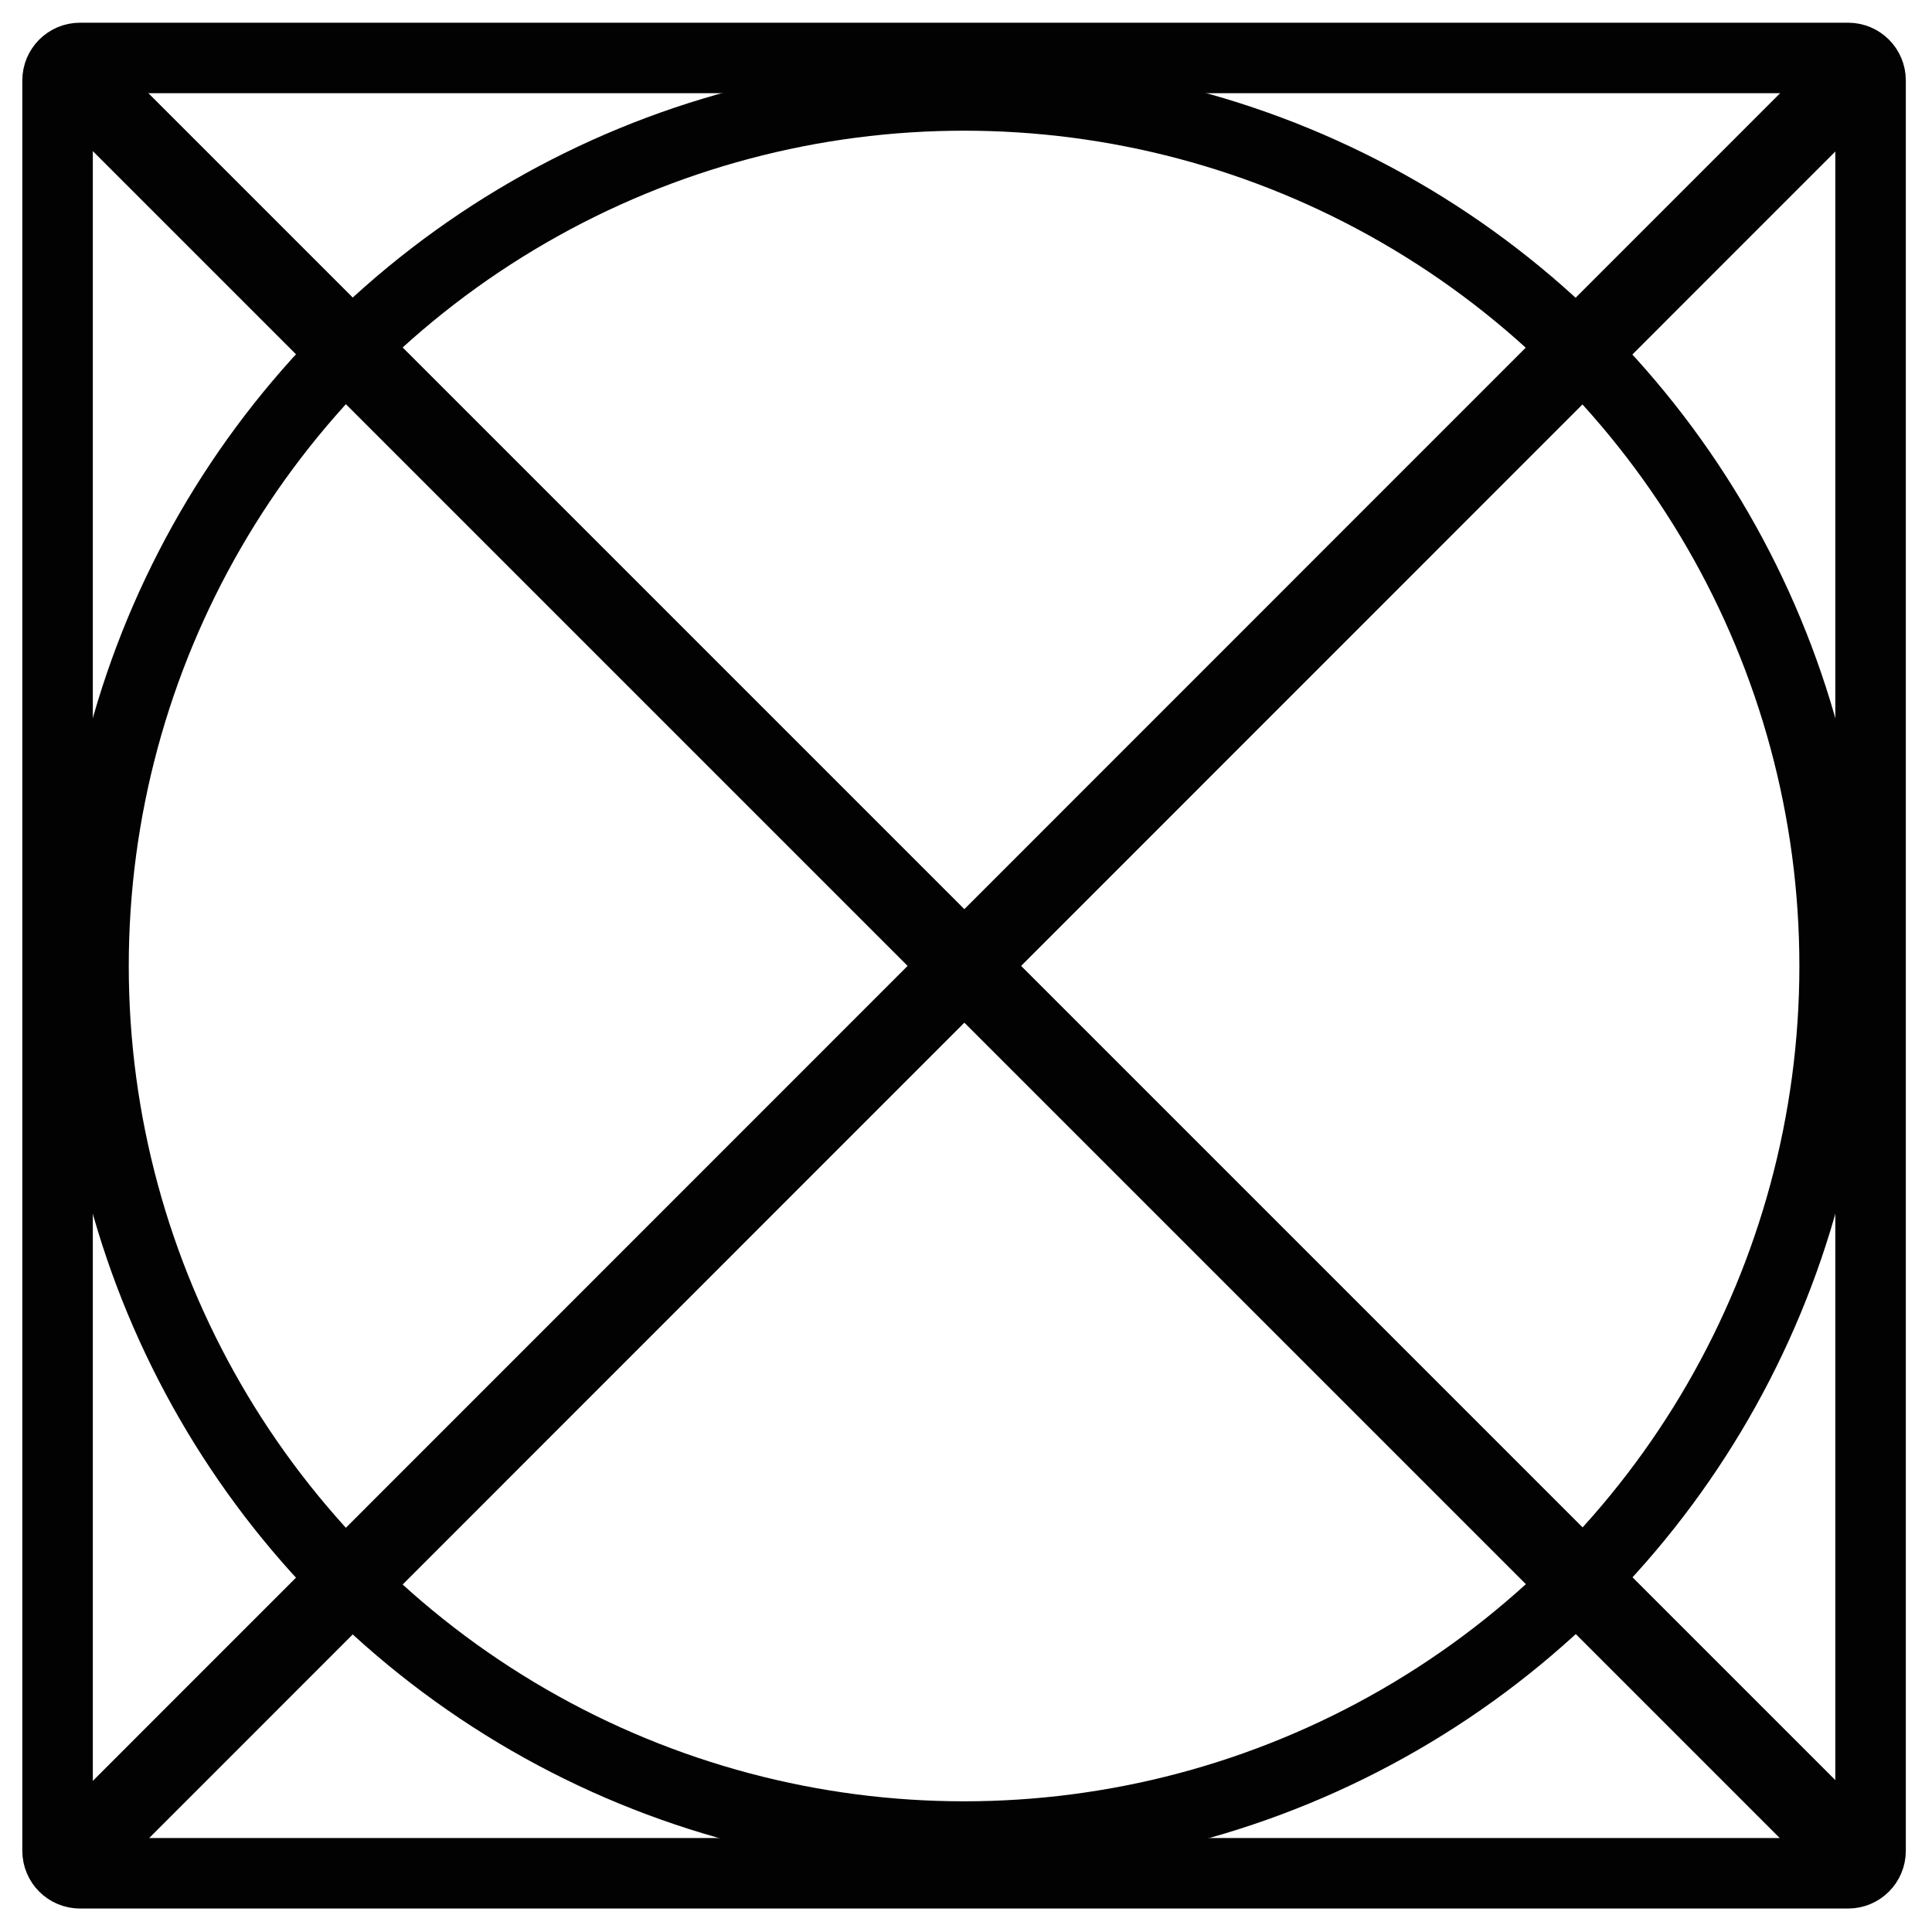
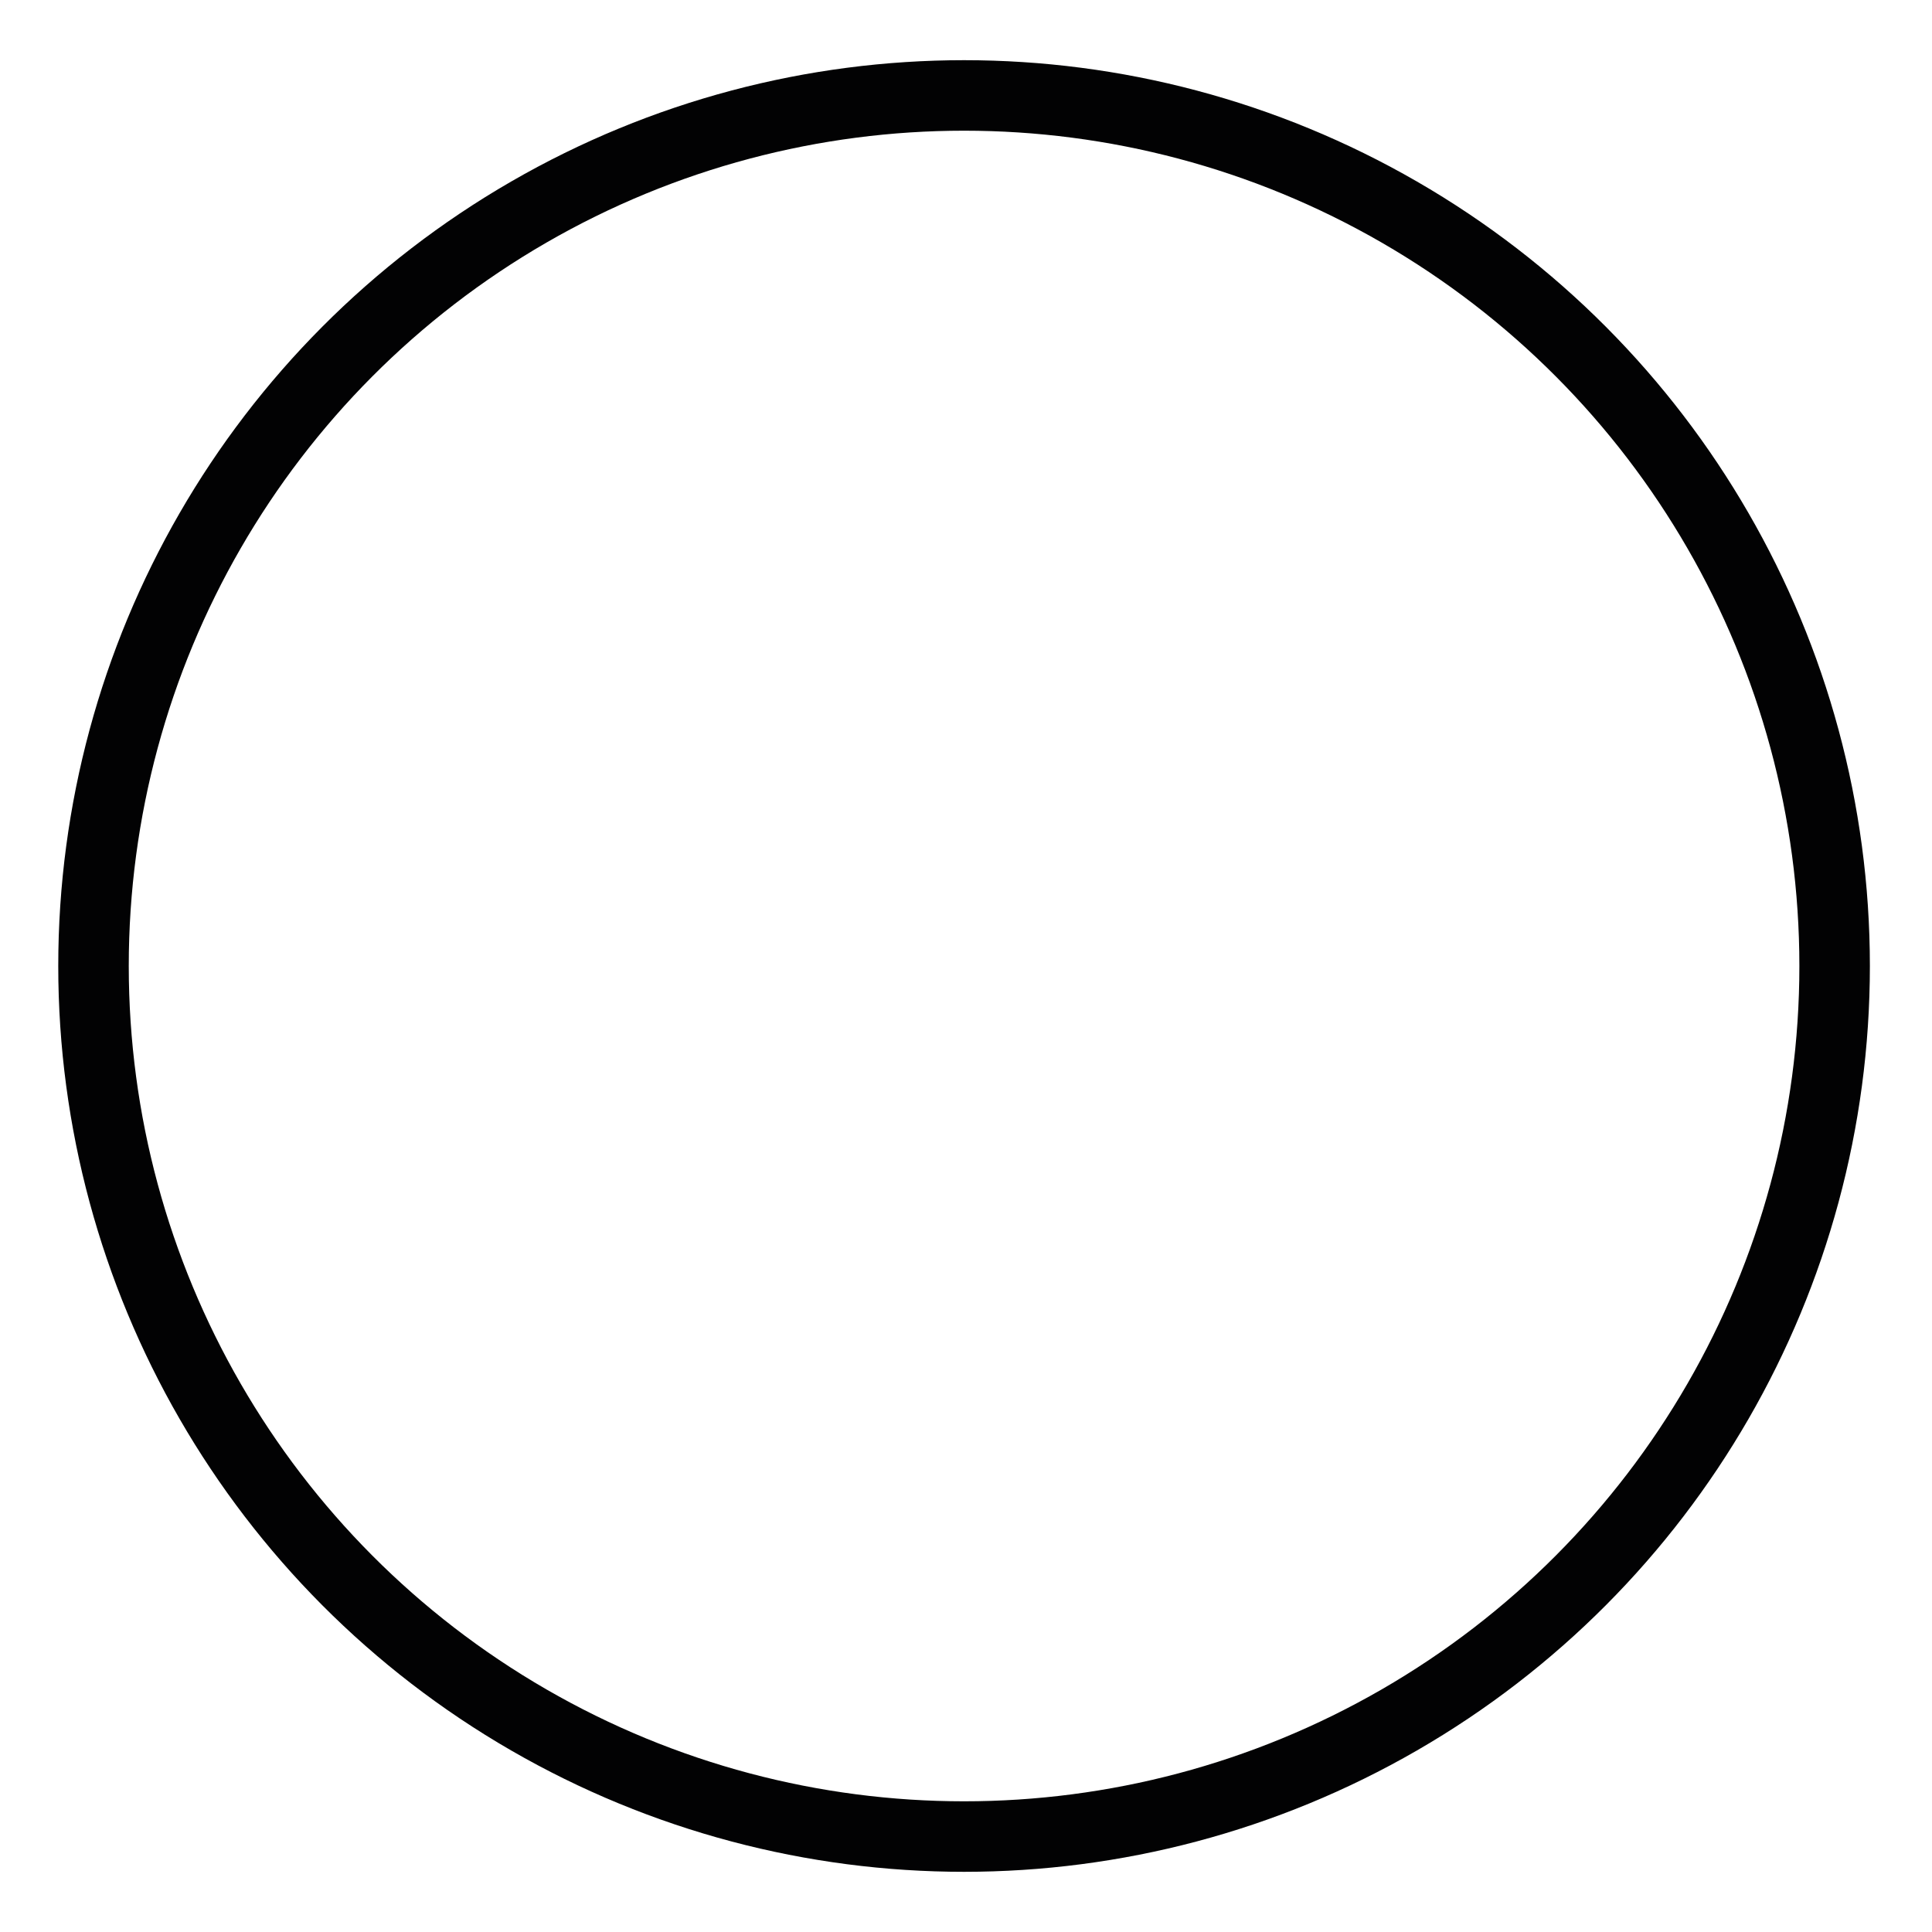
<svg xmlns="http://www.w3.org/2000/svg" version="1.1" id="Lager_1" x="0" y="0" viewBox="0 0 500 500" width="500" height="500" xml:space="preserve">
  <style>.st1,.st2{fill:none;stroke:#020203;stroke-miterlimit:10}.st1{stroke-linecap:round;stroke-linejoin:round;stroke-width:20.773}.st2{stroke-width:18.247}</style>
  <circle class="st2" cx="249.5" cy="250" r="225.3" />
-   <path class="st2" d="M478.3 484.8H20.7c-3.2 0-5.8-2.6-5.8-5.8V20.8c0-3.2 2.6-5.8 5.8-5.8h457.6c3.2 0 5.8 2.6 5.8 5.8V479c0 3.2-2.6 5.8-5.8 5.8z" />
-   <path class="st1" d="M474.8 24.7L24.2 475.4M24.2 24.6l450.6 450.6" />
</svg>